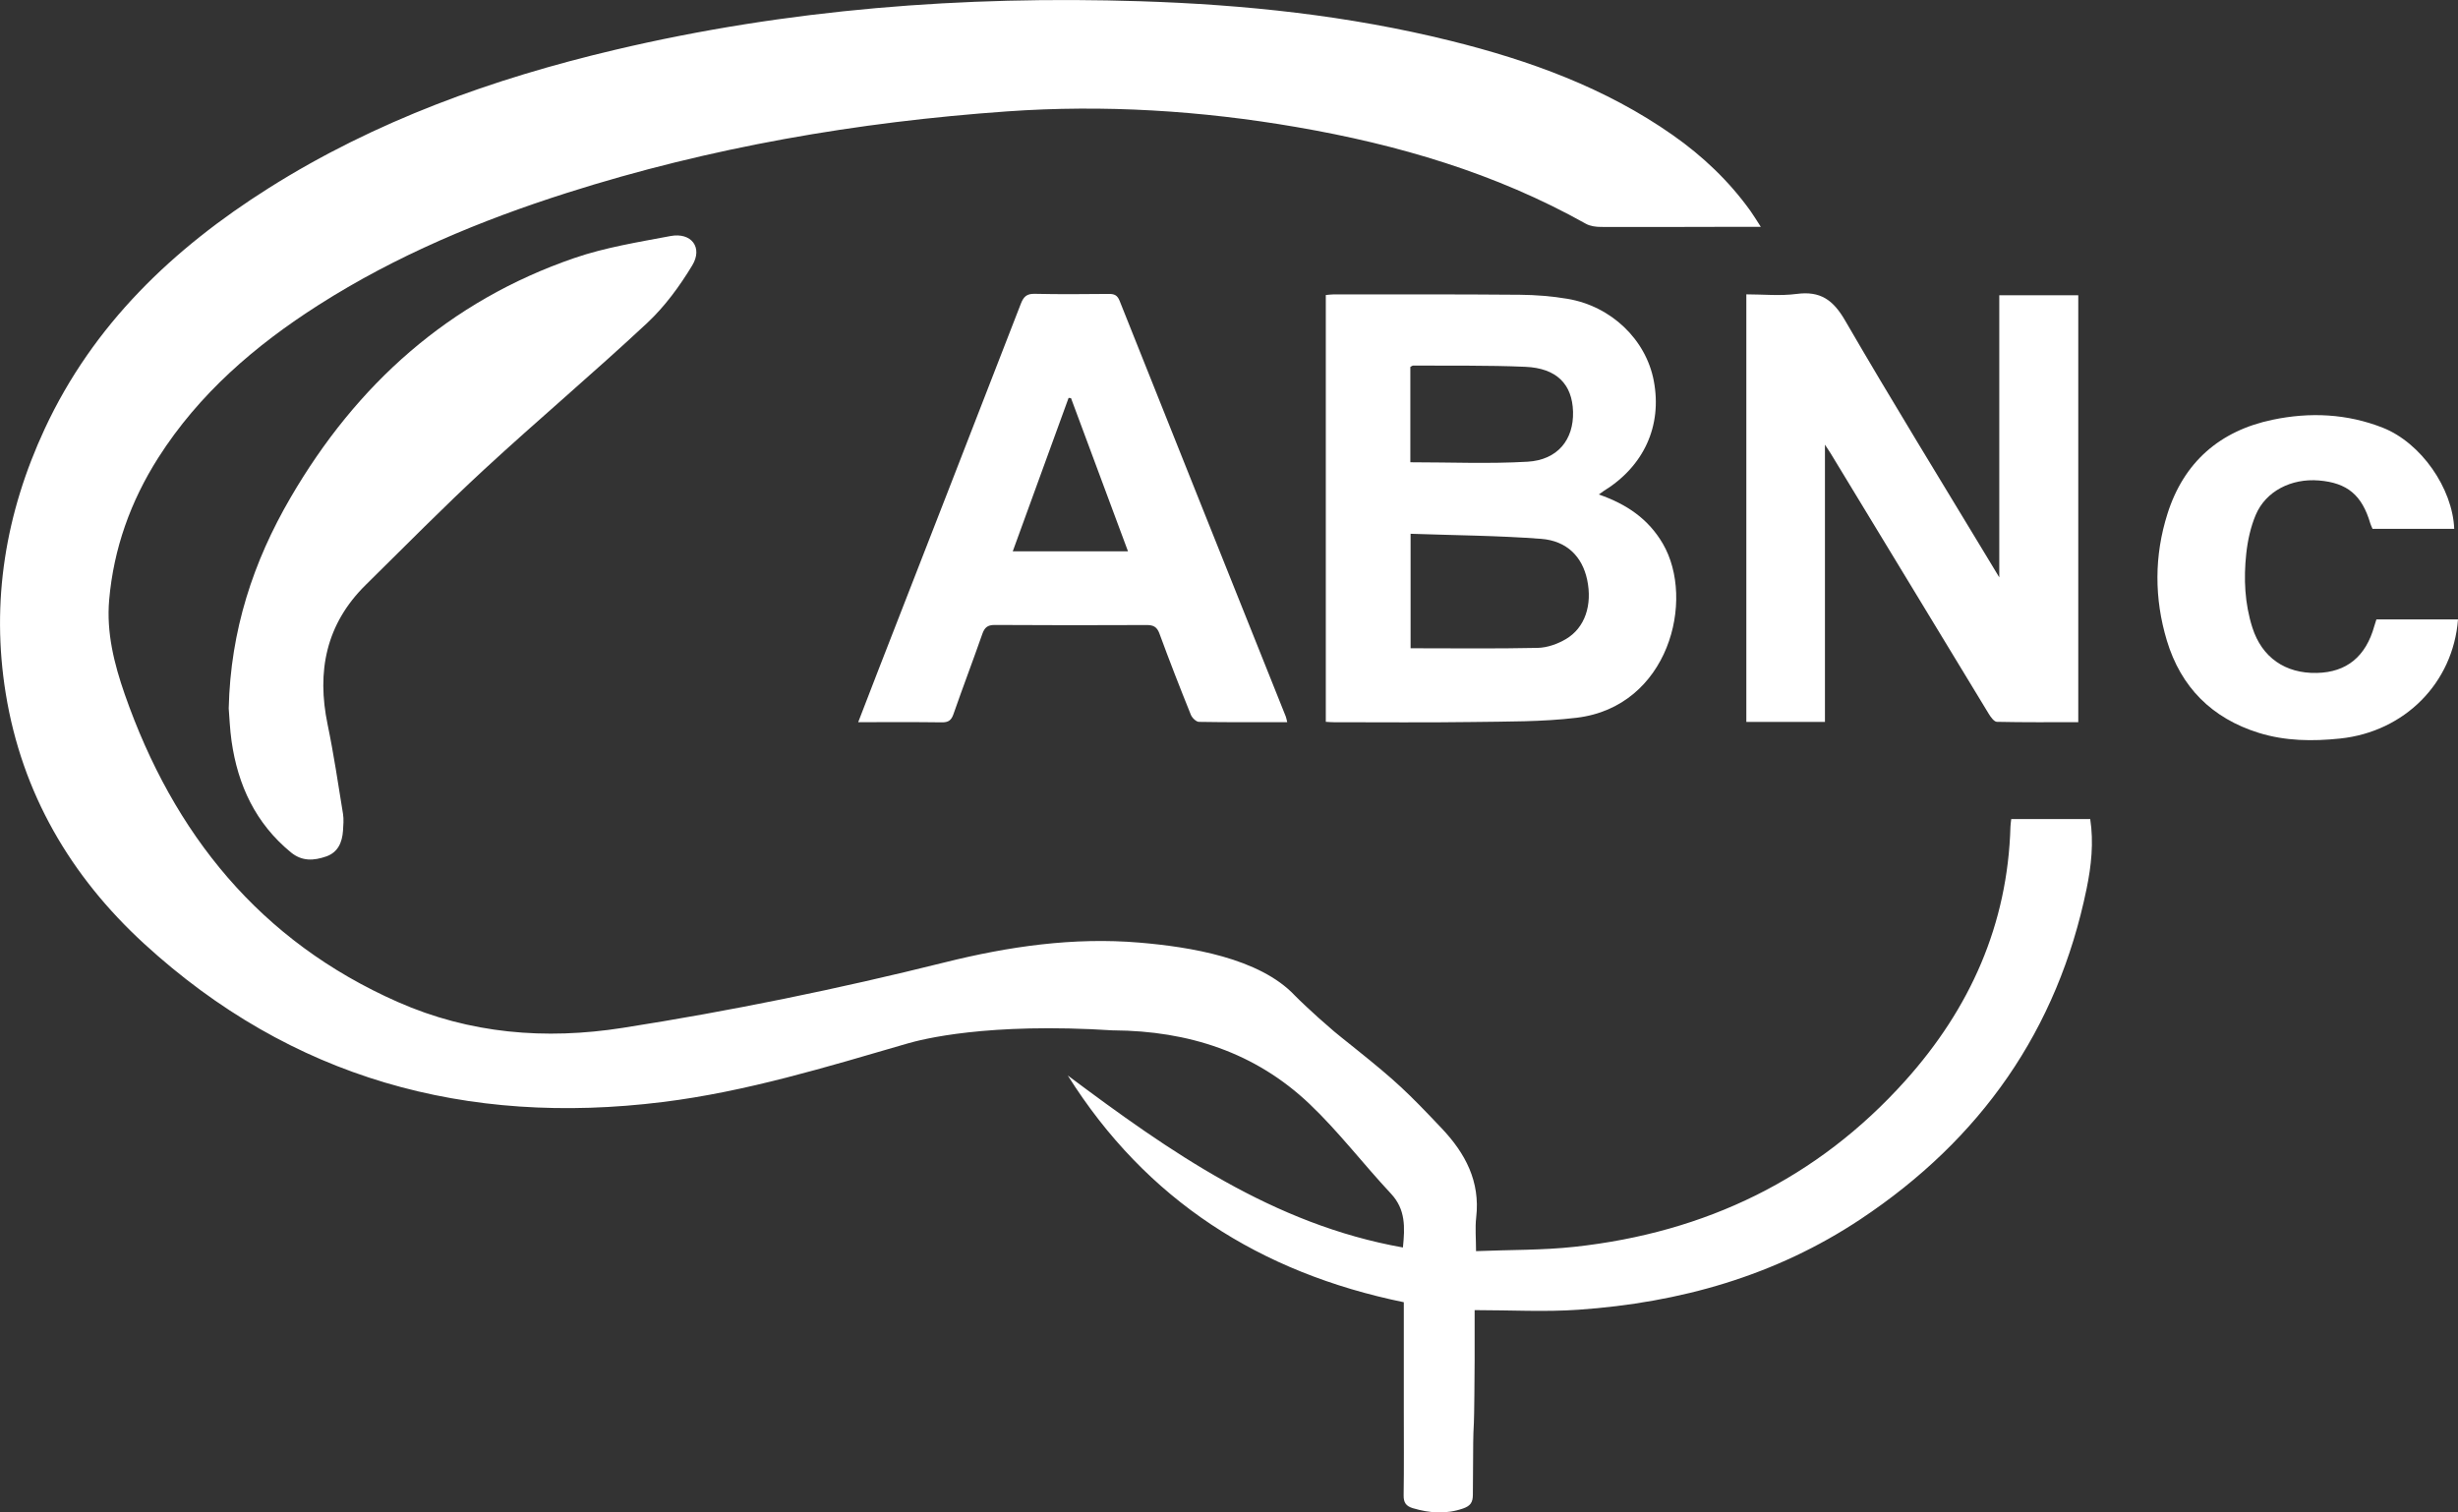
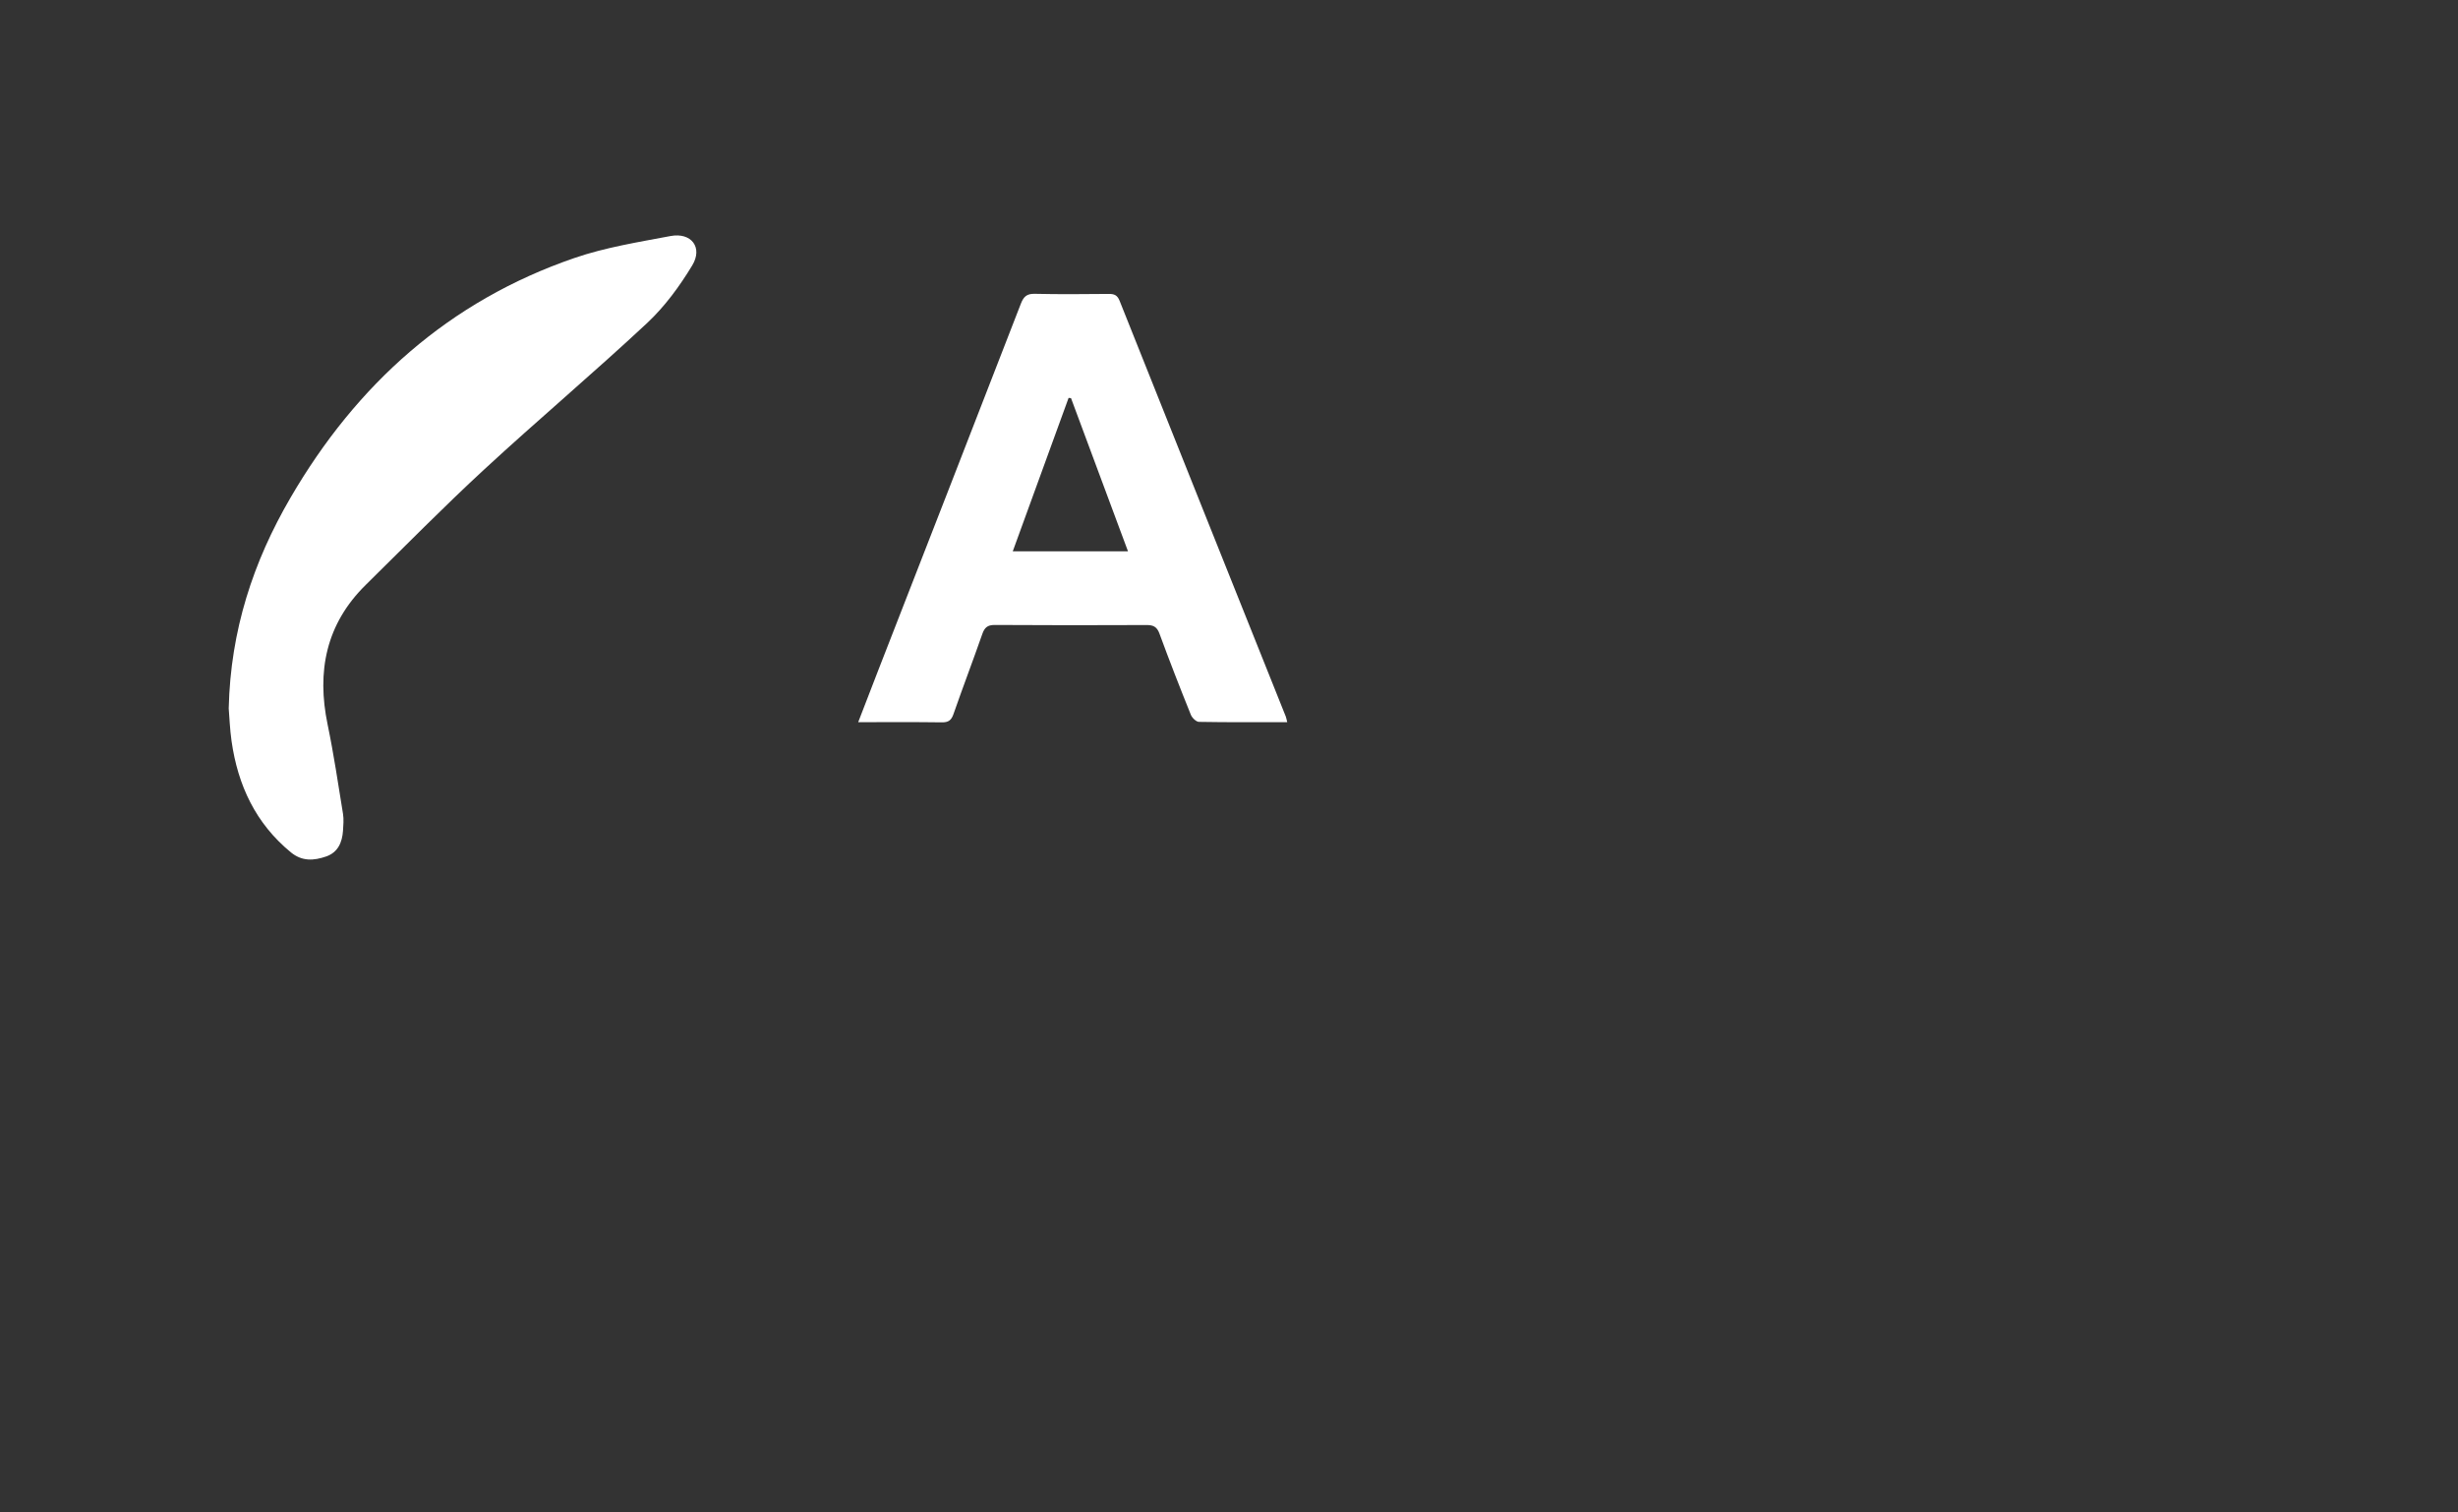
<svg xmlns="http://www.w3.org/2000/svg" width="117" height="72" viewBox="0 0 117 72" fill="none">
  <rect x="0" y="0" width="117" height="72" fill="#333333" stroke="none" />
  <g id="Camada_1" clip-path="url(#clip0_44724_923)">
-     <path id="Vector" d="M53.012 49.053C46.971 48.663 43.852 49.485 43.194 49.676C39.355 50.79 35.521 51.97 31.544 52.462C22.21 53.622 13.867 51.347 6.864 44.928C3.359 41.716 1.043 37.758 0.274 33.019C-0.438 28.632 0.265 24.422 2.131 20.409C4.44 15.446 8.232 11.832 12.795 8.952C17.877 5.745 23.454 3.746 29.27 2.373C37.494 0.431 45.844 -0.209 54.276 0.059C59.259 0.218 64.198 0.739 69.045 1.942C72.807 2.875 76.419 4.182 79.623 6.431C81.049 7.431 82.297 8.617 83.316 10.034C83.469 10.247 83.604 10.475 83.814 10.799C83.148 10.799 82.598 10.799 82.047 10.799C80.1 10.802 78.154 10.812 76.206 10.803C75.964 10.803 75.69 10.767 75.485 10.651C71.189 8.243 66.543 6.881 61.721 6.05C57.157 5.263 52.555 4.976 47.933 5.303C40.813 5.807 33.813 7.01 27 9.178C22.85 10.499 18.853 12.166 15.168 14.516C12.147 16.443 9.475 18.742 7.53 21.796C6.214 23.867 5.409 26.119 5.196 28.56C5.06 30.11 5.435 31.608 5.938 33.052C8.261 39.702 12.377 44.806 18.939 47.701C22.36 49.21 25.953 49.509 29.636 48.932C34.797 48.125 39.906 47.076 44.976 45.812C48.005 45.057 51.096 44.606 54.239 44.873C56.617 45.074 59.951 45.595 61.642 47.399C61.813 47.582 62.569 48.285 62.754 48.446C63.651 49.229 63.244 48.9 64.556 49.951C66.435 51.459 66.963 51.956 68.632 53.722C69.754 54.909 70.462 56.246 70.267 57.948C70.209 58.457 70.259 58.98 70.259 59.56C71.865 59.494 73.416 59.521 74.948 59.354C81.175 58.677 86.492 56.128 90.694 51.444C93.774 48.009 95.566 44.011 95.697 39.347C95.7 39.241 95.719 39.137 95.734 38.992H99.494C99.664 40.106 99.546 41.215 99.323 42.301C97.941 49.038 94.276 54.238 88.568 58.035C84.505 60.738 79.966 62.013 75.144 62.349C73.534 62.462 71.908 62.368 70.192 62.368C70.192 63.246 70.195 64.013 70.192 64.781C70.162 70.048 70.126 65.885 70.108 71.152C70.108 71.524 69.989 71.69 69.643 71.811C68.838 72.091 68.054 72.034 67.258 71.799C66.931 71.702 66.808 71.536 66.813 71.186C66.833 69.837 66.821 68.488 66.821 67.14C66.821 62.482 66.821 67.257 66.821 62.599C66.821 62.405 66.821 62.209 66.821 61.992C59.974 60.587 54.557 57.134 50.827 51.199C55.674 54.822 60.596 58.288 66.779 59.386C66.875 58.427 66.914 57.576 66.21 56.824C64.897 55.421 63.725 53.877 62.336 52.556C59.748 50.095 56.559 49.075 53.01 49.05" fill="white" />
-     <path id="Vector_2" d="M76.102 23.539C77.435 24.001 78.463 24.706 79.15 25.881C80.713 28.557 79.429 33.638 75.052 34.168C73.405 34.367 71.729 34.346 70.064 34.371C67.871 34.402 65.676 34.381 63.481 34.381C63.369 34.381 63.256 34.371 63.108 34.362V14.044C63.238 14.034 63.364 14.014 63.49 14.014C66.444 14.015 69.396 14.007 72.35 14.032C73.106 14.039 73.868 14.099 74.614 14.225C76.705 14.58 78.349 16.17 78.72 18.13C79.126 20.275 78.248 22.2 76.325 23.381C76.273 23.413 76.225 23.453 76.103 23.54L76.102 23.539ZM67.144 25.409V30.86C69.184 30.86 71.191 30.886 73.197 30.842C73.65 30.832 74.142 30.656 74.537 30.423C75.449 29.885 75.801 28.795 75.548 27.598C75.316 26.506 74.589 25.745 73.353 25.651C71.305 25.496 69.248 25.484 67.144 25.41V25.409ZM67.13 22.006C69.028 22.006 70.876 22.086 72.71 21.98C74.142 21.897 74.913 20.93 74.876 19.598C74.839 18.289 74.095 17.525 72.604 17.462C70.827 17.385 69.047 17.415 67.268 17.403C67.226 17.403 67.184 17.442 67.132 17.467V22.009L67.13 22.006Z" fill="white" />
-     <path id="Vector_3" d="M86.868 34.366H83.125V14.012C83.924 14.012 84.736 14.096 85.523 13.992C86.655 13.843 87.26 14.28 87.829 15.262C90.049 19.092 92.375 22.86 94.662 26.652C94.807 26.891 94.95 27.129 95.165 27.486V14.054H98.925V34.379C97.615 34.379 96.333 34.391 95.052 34.362C94.918 34.359 94.758 34.136 94.664 33.982C92.15 29.849 89.643 25.71 87.132 21.573C87.073 21.476 87.008 21.382 86.867 21.168V34.367L86.868 34.366Z" fill="white" />
    <path id="Vector_4" d="M61.273 34.379C59.839 34.379 58.453 34.389 57.069 34.364C56.937 34.362 56.743 34.173 56.685 34.029C56.169 32.747 55.665 31.46 55.19 30.163C55.071 29.835 54.894 29.753 54.575 29.755C52.167 29.765 49.757 29.768 47.349 29.751C47.001 29.75 46.864 29.877 46.756 30.185C46.311 31.459 45.829 32.719 45.386 33.992C45.282 34.294 45.142 34.392 44.825 34.387C43.527 34.369 42.23 34.379 40.85 34.379C41.191 33.498 41.499 32.69 41.814 31.883C44.076 26.075 46.343 20.268 48.593 14.456C48.728 14.111 48.88 13.978 49.262 13.987C50.432 14.014 51.604 14.002 52.775 13.992C53.034 13.99 53.183 14.046 53.292 14.317C55.922 20.917 58.564 27.511 61.202 34.108C61.226 34.166 61.234 34.231 61.271 34.377L61.273 34.379ZM50.98 18.953C50.941 18.95 50.903 18.945 50.865 18.941C49.982 21.367 49.099 23.793 48.207 26.245H53.692C52.777 23.783 51.878 21.369 50.98 18.953Z" fill="white" />
    <path id="Vector_5" d="M10.887 33.717C10.973 30.004 12.056 26.735 13.828 23.693C16.97 18.296 21.374 14.332 27.346 12.281C28.815 11.777 30.38 11.527 31.915 11.237C32.904 11.05 33.47 11.779 32.948 12.638C32.35 13.627 31.641 14.595 30.8 15.381C28.261 17.75 25.602 19.992 23.05 22.347C21.122 24.127 19.279 26.002 17.409 27.843C15.518 29.706 15.067 31.958 15.595 34.495C15.887 35.9 16.097 37.325 16.327 38.742C16.369 39.003 16.344 39.28 16.327 39.548C16.288 40.104 16.084 40.582 15.519 40.774C14.943 40.972 14.384 41.017 13.845 40.575C12.165 39.194 11.322 37.381 11.022 35.28C10.941 34.712 10.921 34.136 10.886 33.715L10.887 33.717Z" fill="white" />
-     <path id="Vector_6" d="M113.117 29.488H117C116.768 32.514 114.454 34.838 111.386 35.158C110.079 35.294 108.781 35.28 107.515 34.887C105.283 34.191 103.81 32.712 103.141 30.492C102.54 28.491 102.538 26.457 103.17 24.46C103.948 22.002 105.659 20.509 108.171 19.983C109.946 19.611 111.721 19.69 113.428 20.365C115.24 21.084 116.744 23.242 116.82 25.176H112.932C112.889 25.072 112.848 24.998 112.826 24.919C112.43 23.569 111.733 22.986 110.38 22.873C109.065 22.765 107.85 23.381 107.372 24.512C107.127 25.092 106.987 25.737 106.92 26.365C106.794 27.548 106.846 28.733 107.214 29.882C107.666 31.293 108.774 32.069 110.28 32.035C111.701 32.005 112.617 31.254 113.021 29.788C113.048 29.693 113.08 29.601 113.117 29.485V29.488Z" fill="white" />
  </g>
  <defs>
    <clipPath id="clip0_44724_923">
      <rect width="117" height="72" fill="white" />
    </clipPath>
  </defs>
</svg>